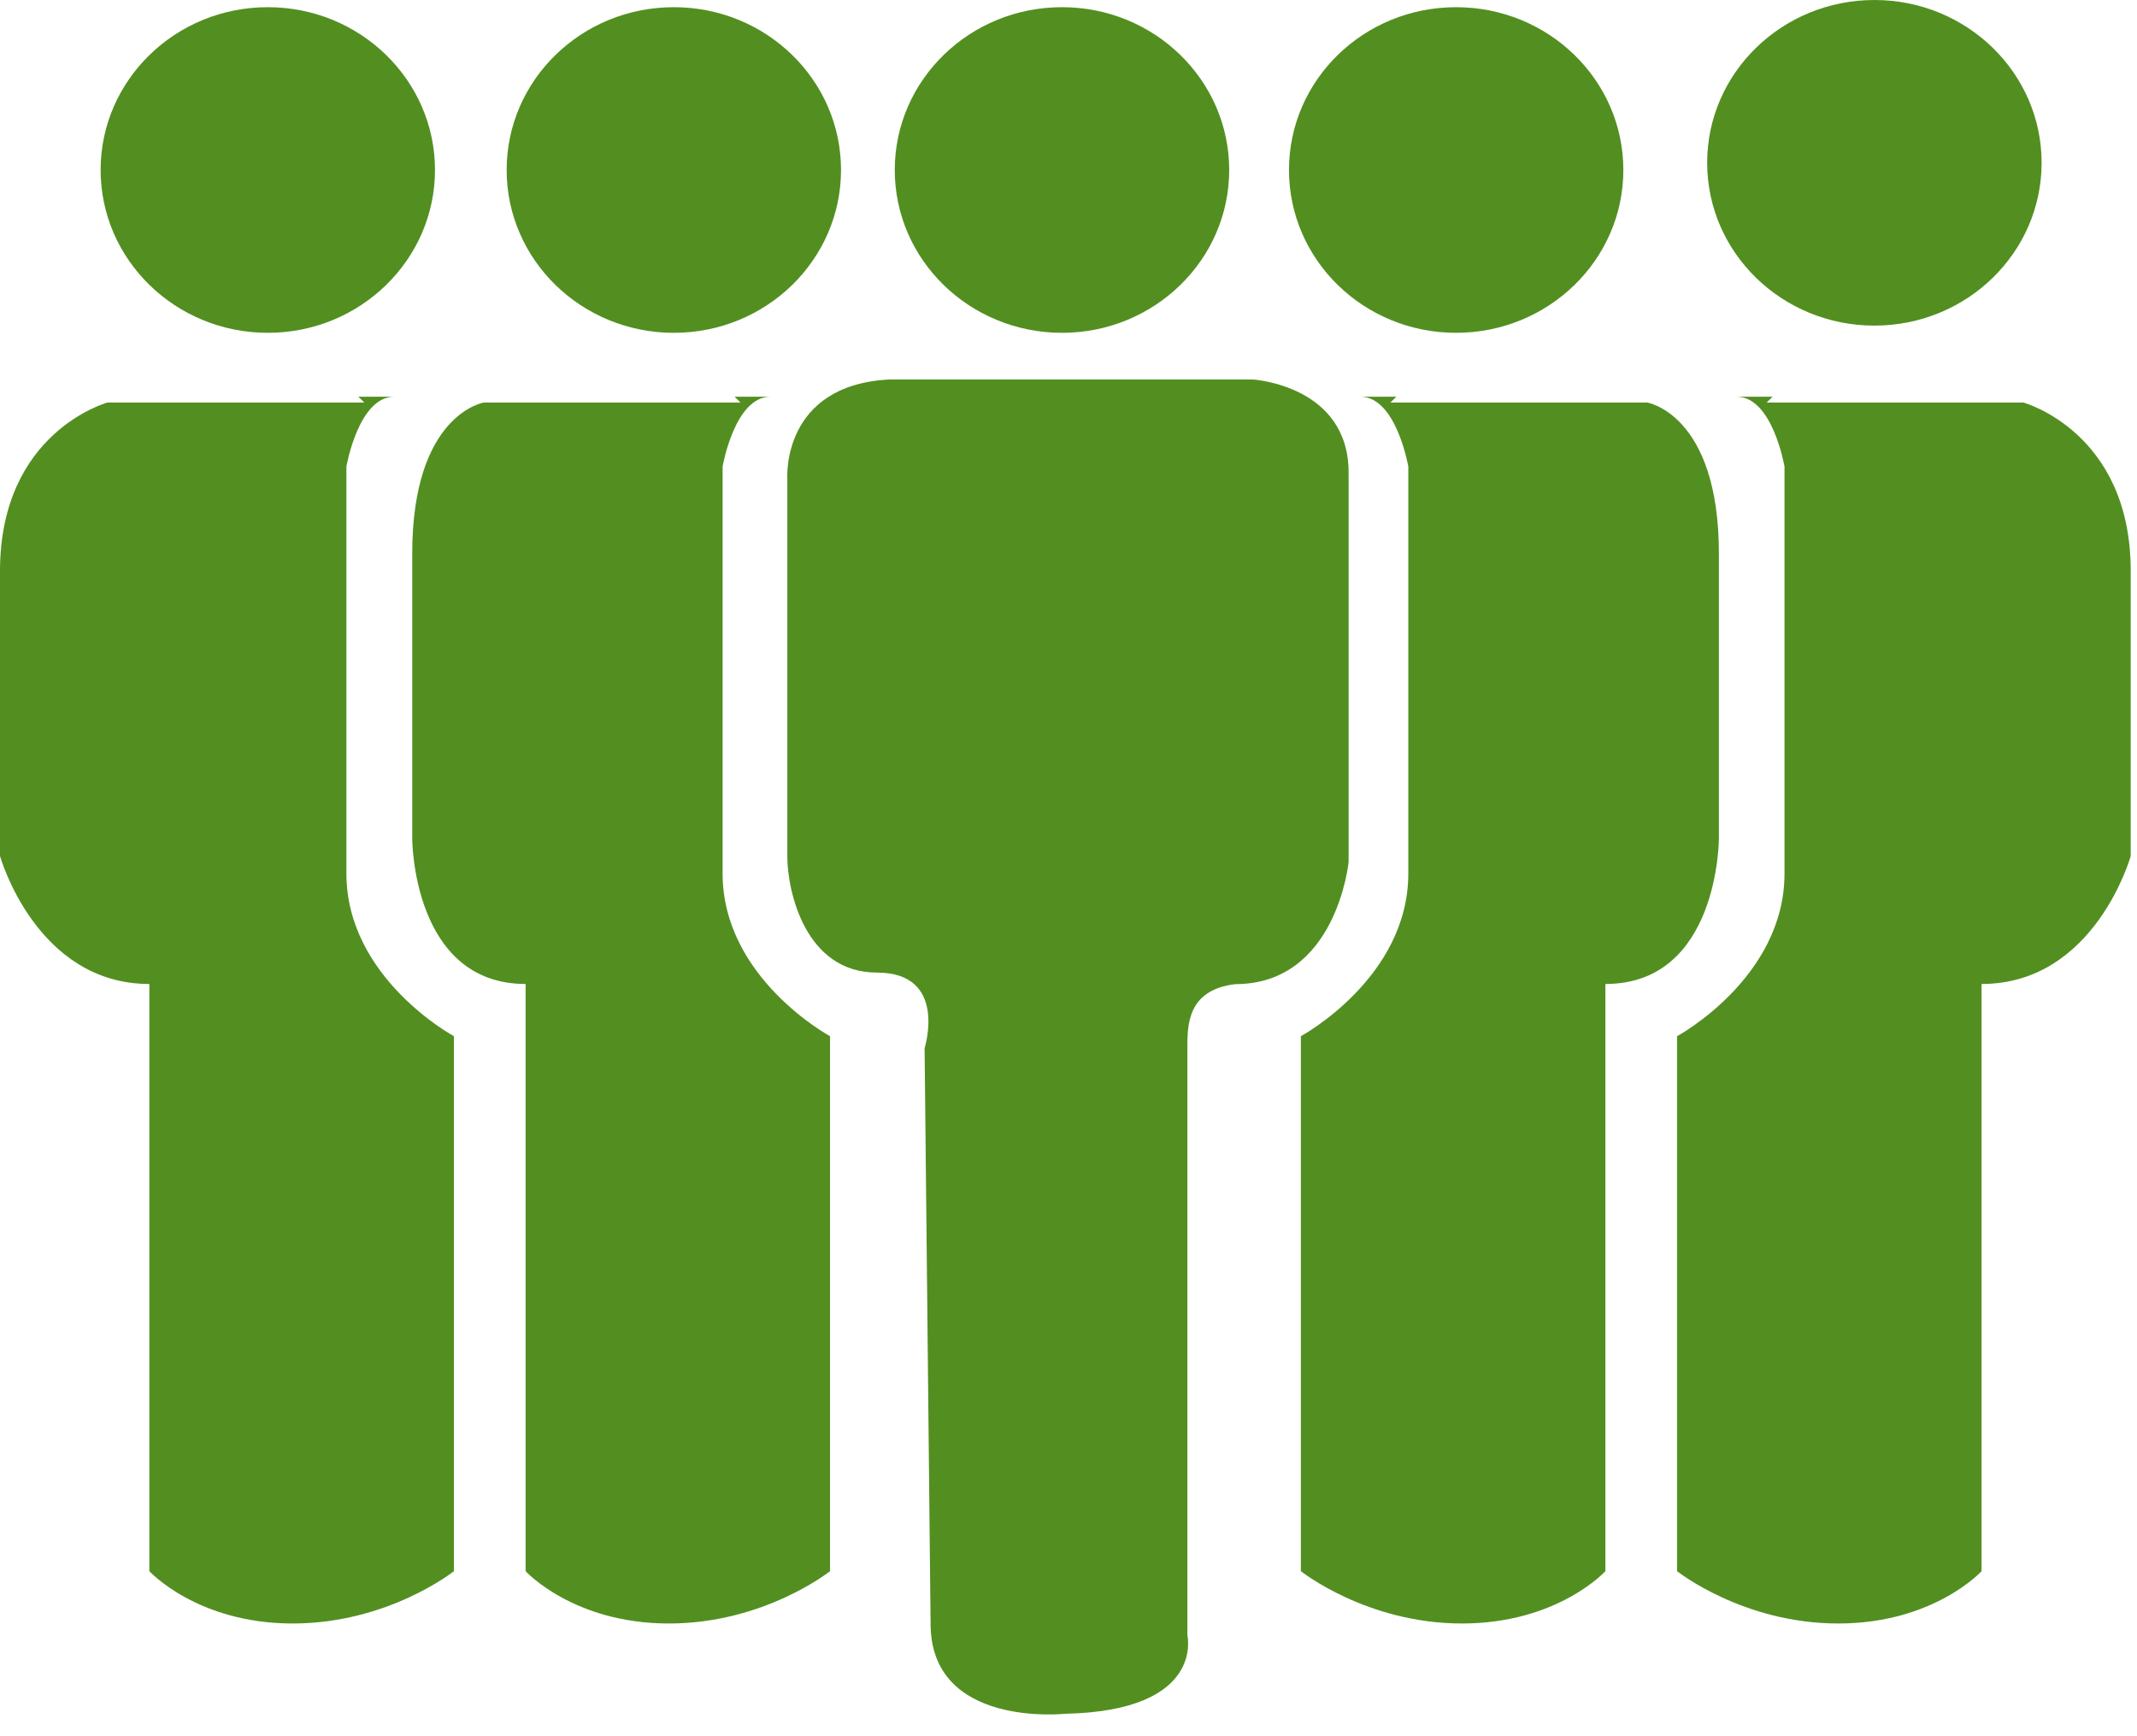
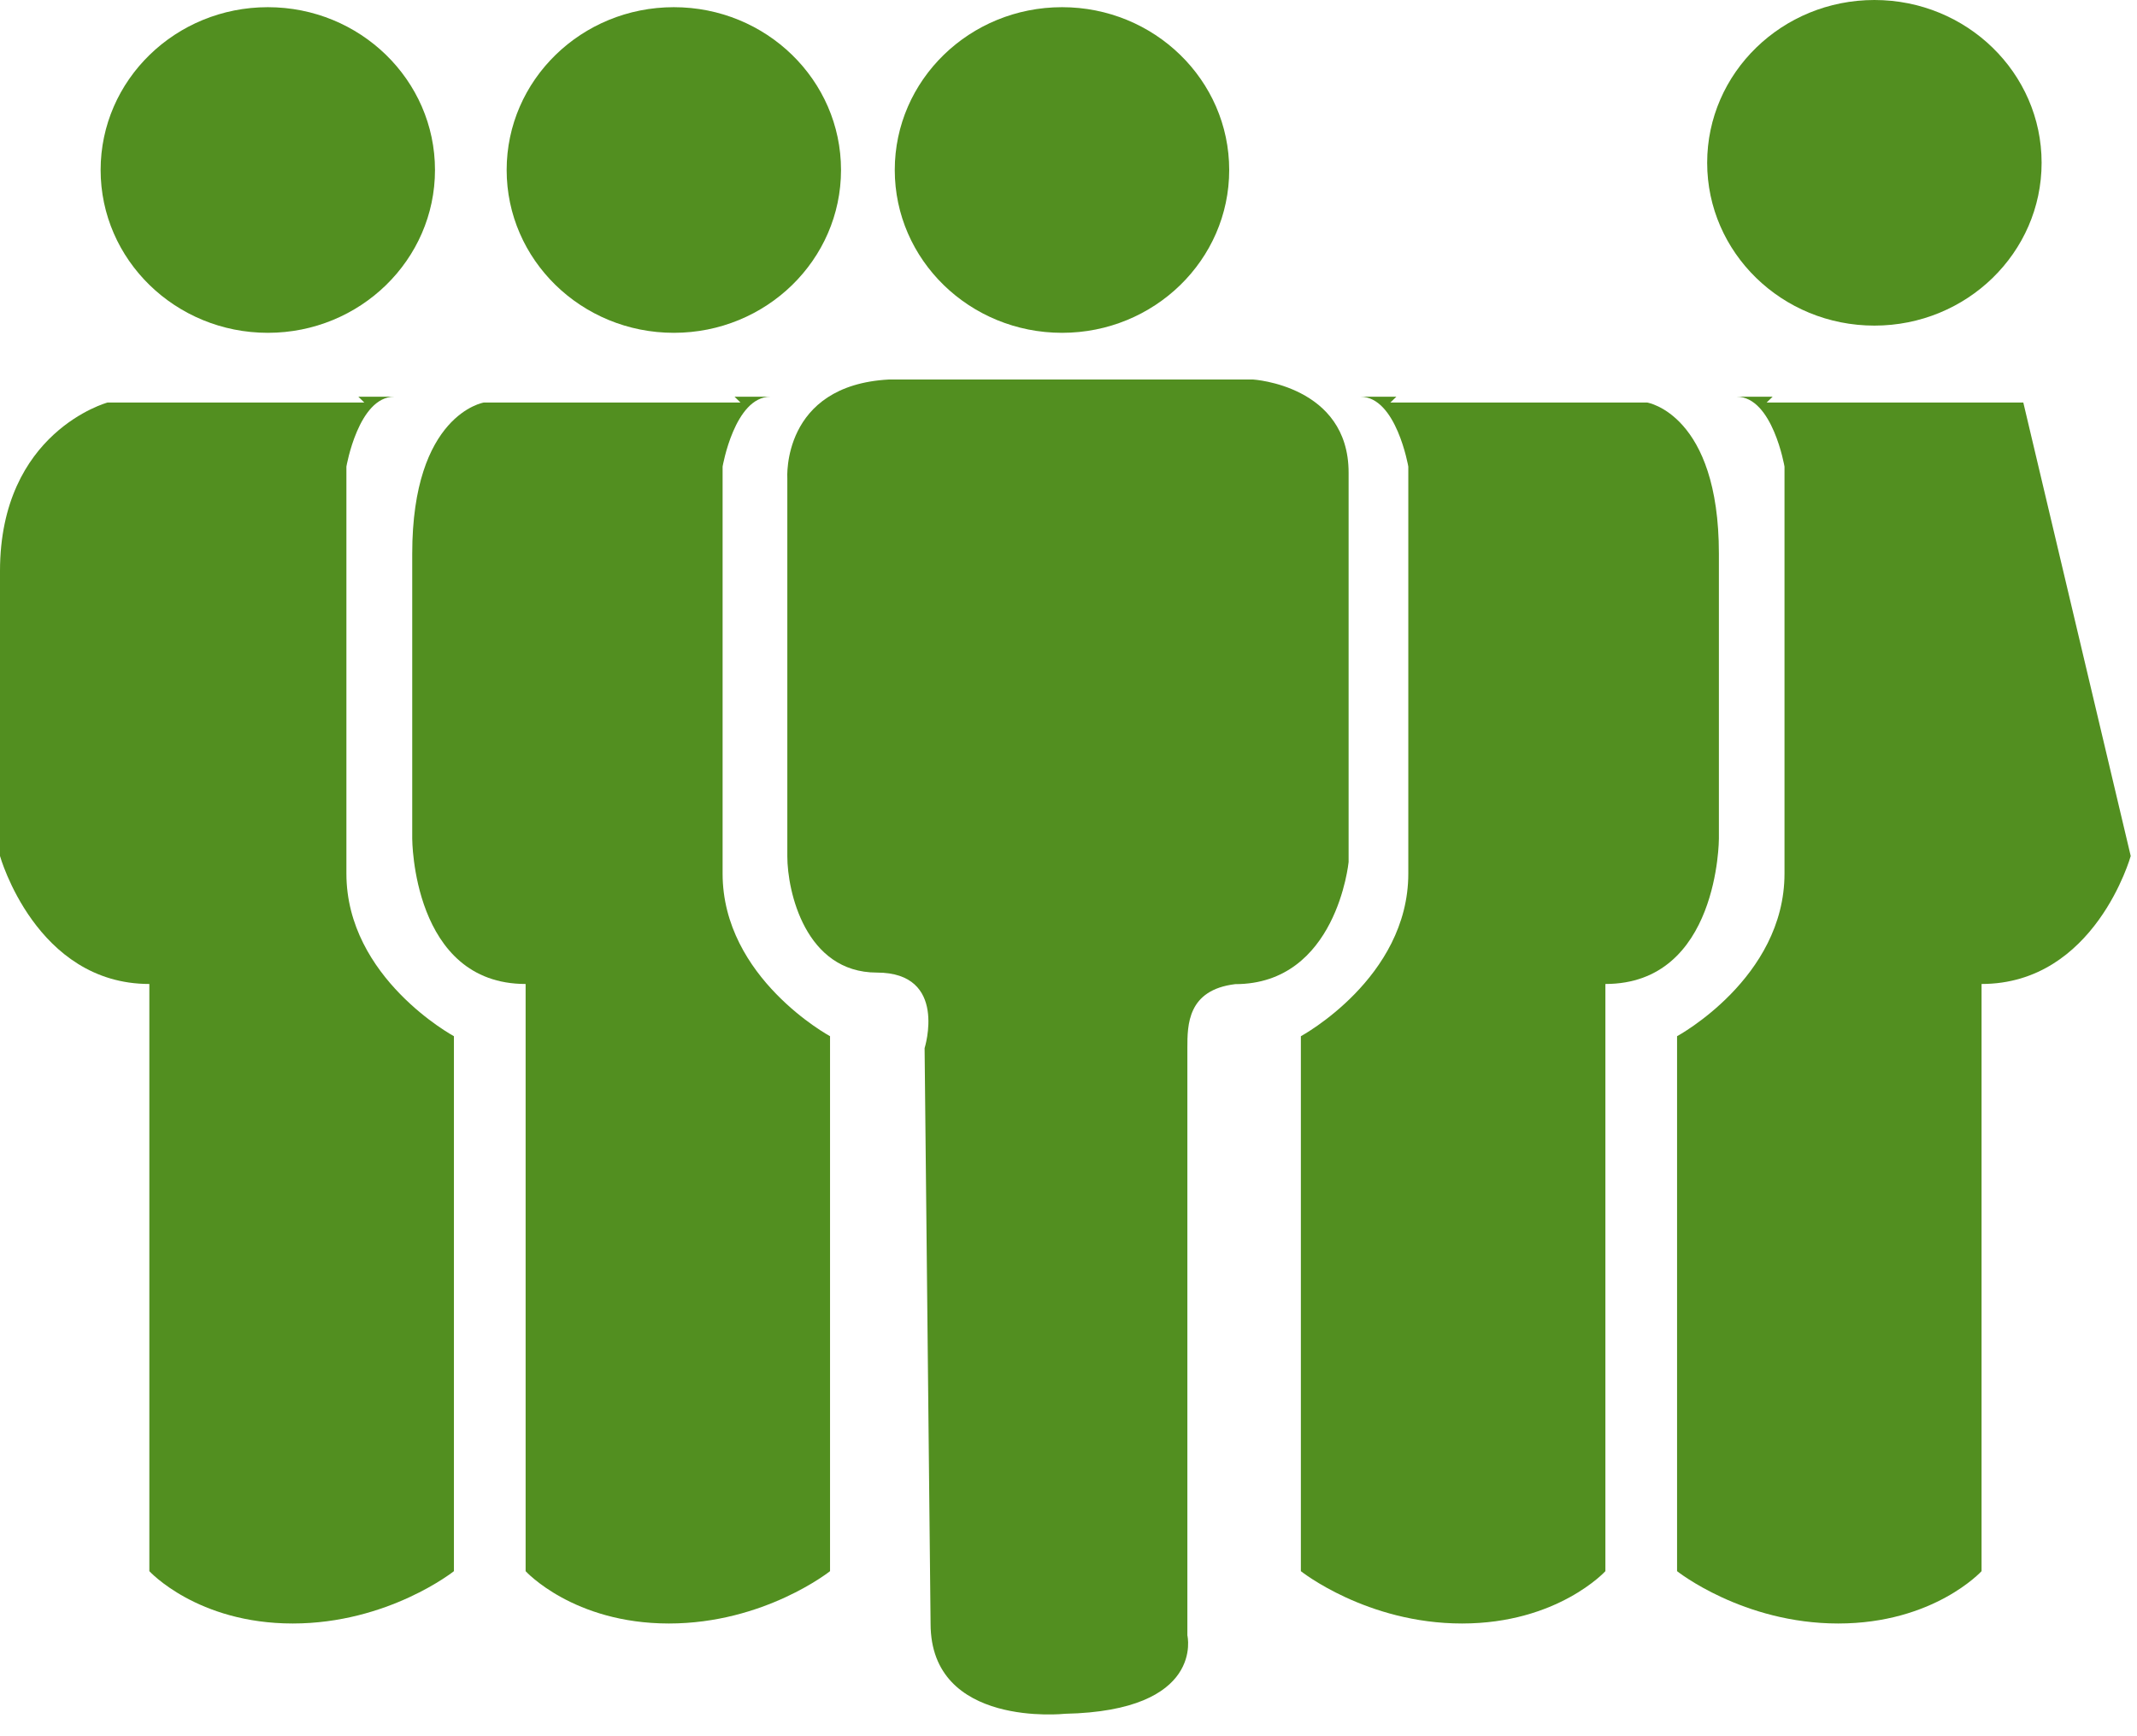
<svg xmlns="http://www.w3.org/2000/svg" width="80px" height="65px" viewBox="0 0 80 65" version="1.1">
  <title>Page 1</title>
  <desc>Created with Sketch.</desc>
  <defs />
  <g id="02-Introduction" stroke="none" stroke-width="1" fill="none" fill-rule="evenodd">
    <g id="02a-Intoduction" transform="translate(-211, -562)" fill="#528F20">
      <g id="Page-1" transform="translate(211, 562)">
        <path d="M76.429,6.094 C76.429,9.46 73.626,12.19 70.17,12.19 C66.713,12.19 63.909,9.46 63.909,6.094 C63.909,2.729 66.713,0 70.17,0 C73.626,0 76.429,2.729 76.429,6.094" id="Fill-1" />
        <path d="M16.284,6.364 C16.284,9.728 13.48,12.46 10.027,12.46 C6.571,12.46 3.767,9.728 3.767,6.364 C3.767,2.997 6.571,0.269 10.027,0.269 C13.48,0.269 16.284,2.997 16.284,6.364" id="Fill-4" />
        <path d="M31.484,6.364 C31.484,9.728 28.684,12.46 25.225,12.46 C21.768,12.46 18.967,9.728 18.967,6.364 C18.967,2.997 21.768,0.269 25.225,0.269 C28.684,0.269 31.484,2.997 31.484,6.364" id="Fill-6" />
        <path d="M46.016,6.364 C46.016,9.728 43.212,12.46 39.759,12.46 C36.299,12.46 33.496,9.728 33.496,6.364 C33.496,2.997 36.299,0.269 39.759,0.269 C43.212,0.269 46.016,2.997 46.016,6.364" id="Fill-8" />
-         <path d="M60.771,6.364 C60.771,9.728 57.968,12.46 54.508,12.46 C51.051,12.46 48.254,9.728 48.254,6.364 C48.254,2.997 51.051,0.269 54.508,0.269 C57.968,0.269 60.771,2.997 60.771,6.364" id="Fill-10" />
        <path d="M13.638,15.07 L4.025,15.07 C4.025,15.07 -0,16.16 -0,21.381 L-0,32.047 C-0,32.047 1.345,36.838 5.591,36.838 L5.591,58.821 C5.591,58.821 7.381,60.78 10.958,60.78 C14.535,60.78 16.993,58.821 16.993,58.821 L16.993,38.793 C16.993,38.793 12.968,36.62 12.968,32.704 L12.968,17.468 C12.968,17.468 13.416,14.853 14.755,14.853 L13.416,14.853" id="Fill-12" />
        <path d="M27.721,15.07 L18.111,15.07 C18.111,15.07 15.432,15.504 15.432,20.729 L15.432,31.396 C15.432,31.396 15.432,36.838 19.677,36.838 L19.677,58.821 C19.677,58.821 21.46,60.78 25.041,60.78 C28.614,60.78 31.073,58.821 31.073,58.821 L31.073,38.793 C31.073,38.793 27.051,36.62 27.051,32.704 L27.051,17.468 C27.051,17.468 27.499,14.853 28.838,14.853 L27.499,14.853" id="Fill-15" />
-         <path d="M66.135,15.07 L75.744,15.07 C75.744,15.07 79.765,16.16 79.765,21.381 L79.765,32.047 C79.765,32.047 78.428,36.838 74.181,36.838 L74.181,58.821 C74.181,58.821 72.394,60.78 68.815,60.78 C65.242,60.78 62.782,58.821 62.782,58.821 L62.782,38.793 C62.782,38.793 66.804,36.62 66.804,32.704 L66.804,17.468 C66.804,17.468 66.359,14.853 65.017,14.853 L66.359,14.853" id="Fill-17" />
+         <path d="M66.135,15.07 L75.744,15.07 L79.765,32.047 C79.765,32.047 78.428,36.838 74.181,36.838 L74.181,58.821 C74.181,58.821 72.394,60.78 68.815,60.78 C65.242,60.78 62.782,58.821 62.782,58.821 L62.782,38.793 C62.782,38.793 66.804,36.62 66.804,32.704 L66.804,17.468 C66.804,17.468 66.359,14.853 65.017,14.853 L66.359,14.853" id="Fill-17" />
        <path d="M52.049,15.07 L61.664,15.07 C61.664,15.07 64.348,15.504 64.348,20.729 L64.348,31.396 C64.348,31.396 64.348,36.838 60.099,36.838 L60.099,58.821 C60.099,58.821 58.312,60.78 54.732,60.78 C51.156,60.78 48.699,58.821 48.699,58.821 L48.699,38.793 C48.699,38.793 52.721,36.62 52.721,32.704 L52.721,17.468 C52.721,17.468 52.273,14.853 50.931,14.853 L52.273,14.853" id="Fill-19" />
        <path d="M33.275,14.208 L46.909,14.208 C46.909,14.208 50.486,14.426 50.486,17.693 L50.486,32.273 C50.486,32.273 50.041,36.844 46.24,36.844 C44.45,37.062 44.45,38.37 44.45,39.24 L44.45,61.224 C44.45,61.224 45.126,64.052 39.869,64.16 C39.869,64.16 34.837,64.706 34.837,60.788 L34.613,39.24 C34.613,39.24 35.506,36.411 32.826,36.411 C30.143,36.411 29.474,33.361 29.474,32.059 L29.474,17.906 C29.474,17.906 29.249,14.426 33.275,14.208" id="Fill-21" />
      </g>
    </g>
  </g>
</svg>